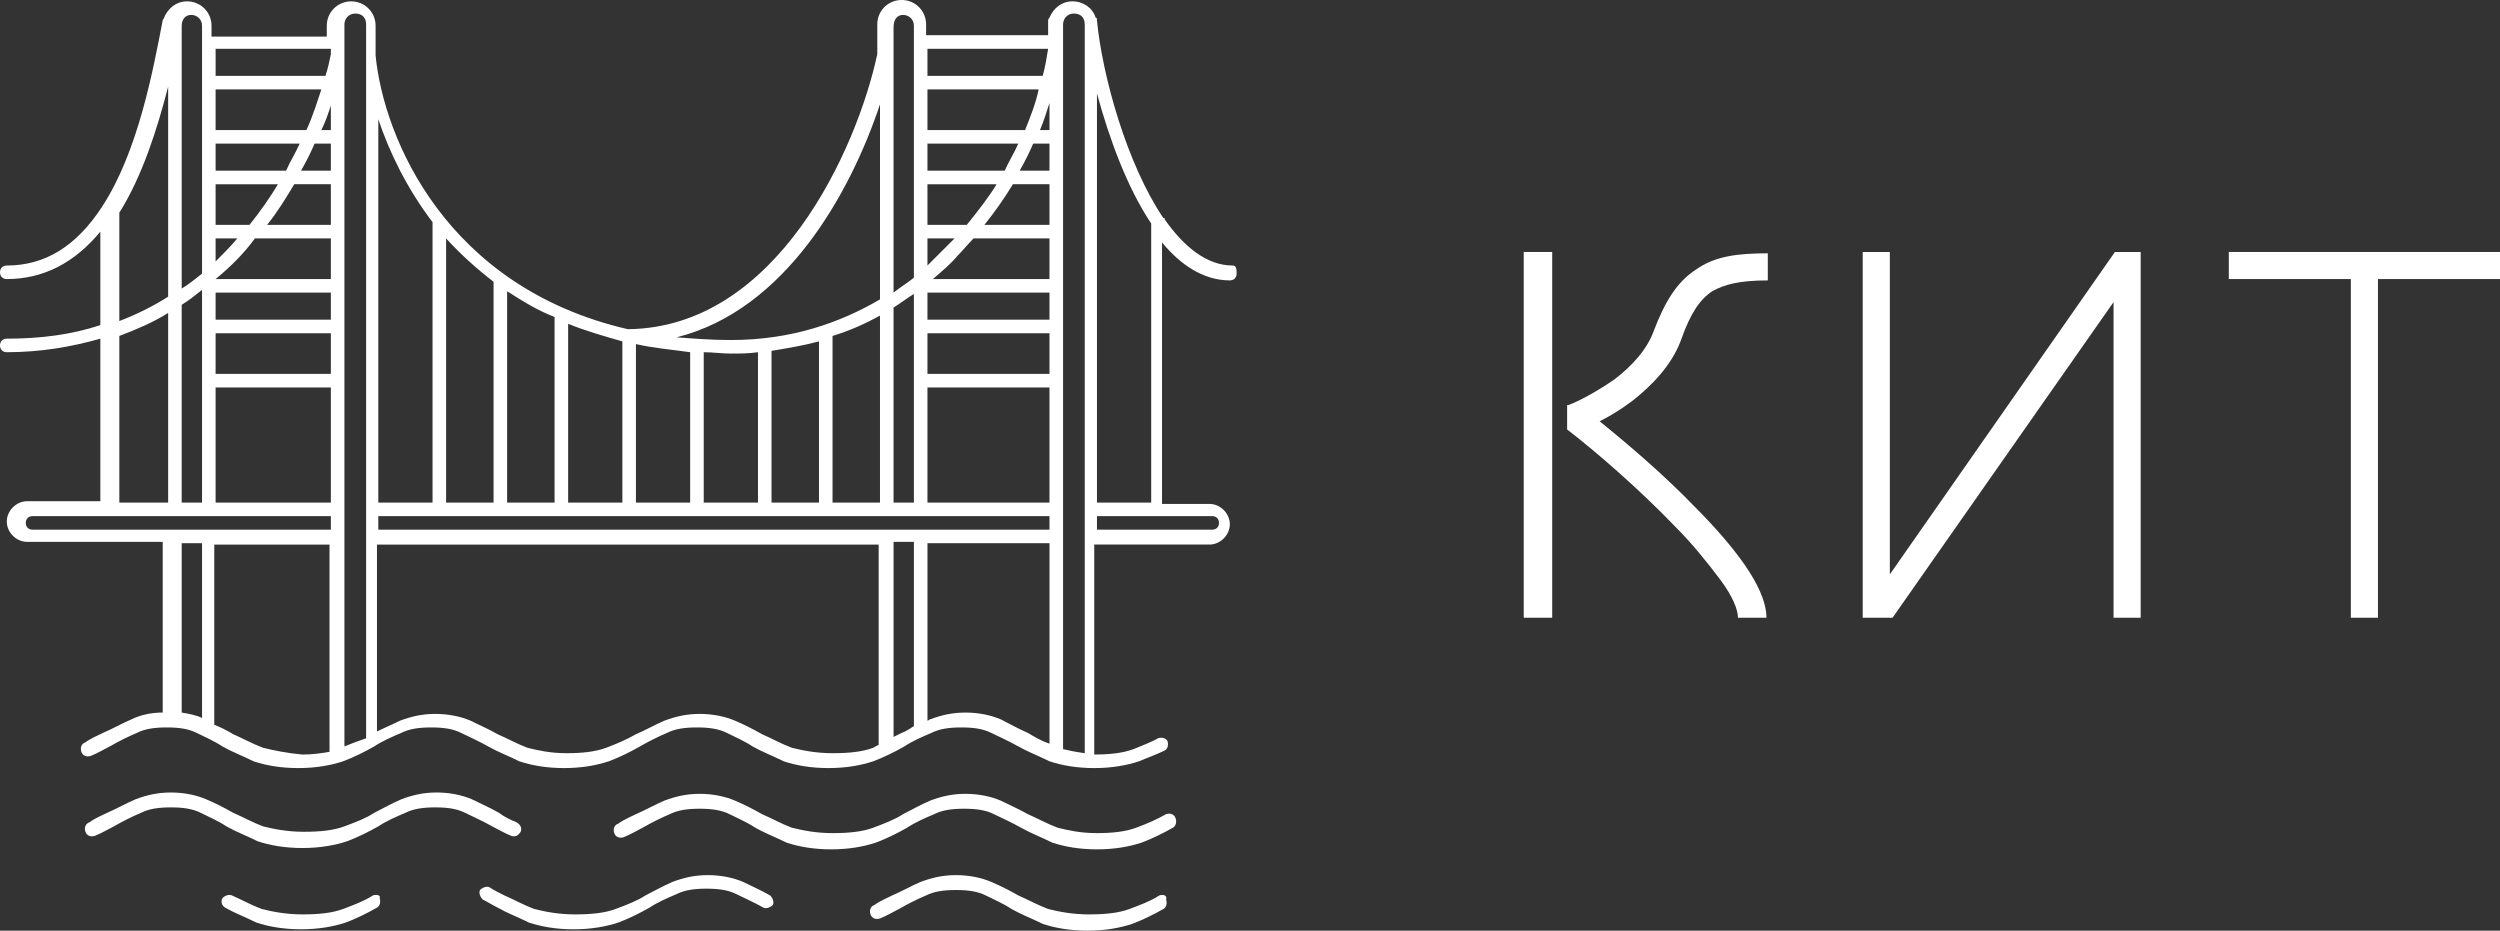
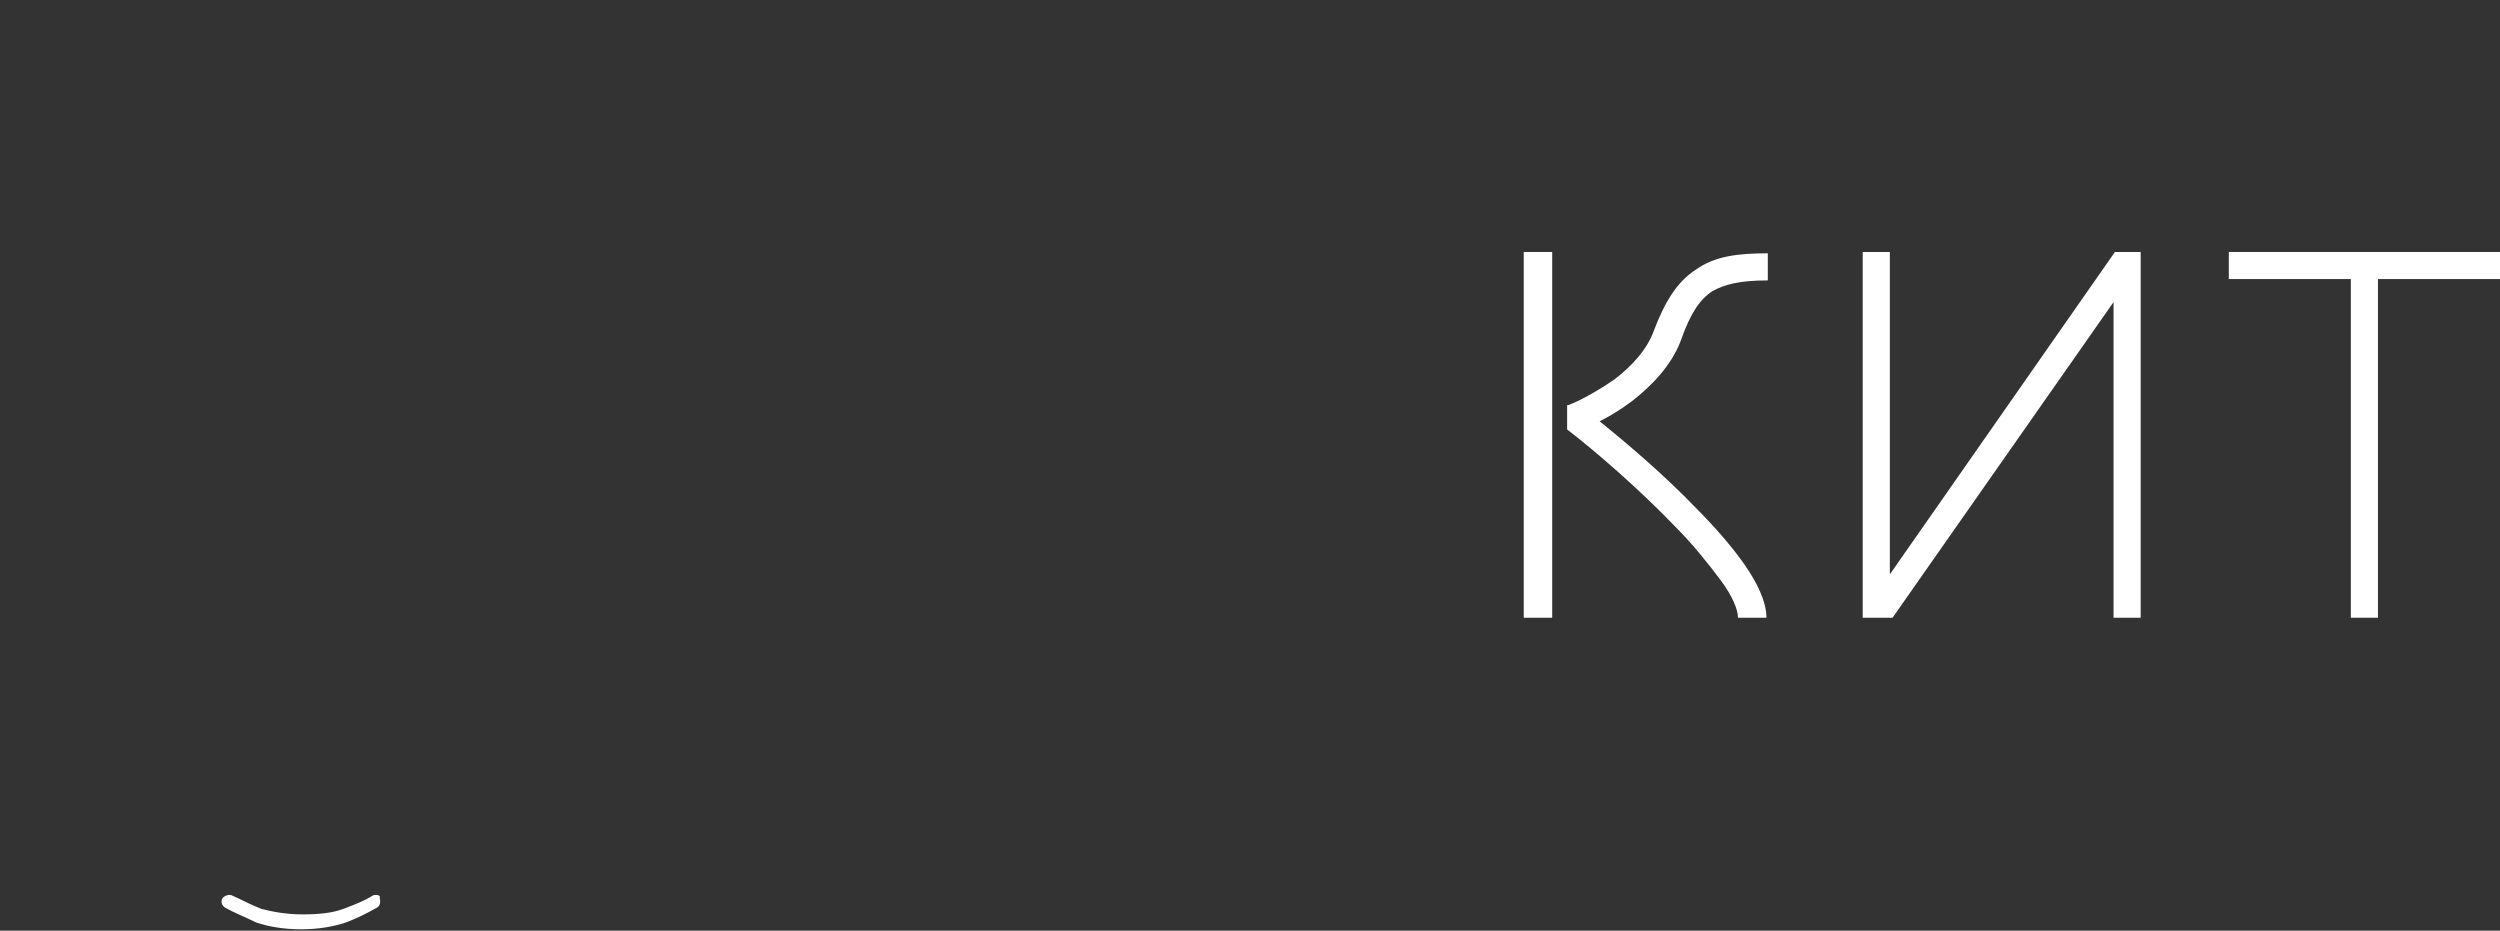
<svg xmlns="http://www.w3.org/2000/svg" fill="none" height="102" viewBox="0 0 274 102" width="274">
  <rect x="0" y="0" width="274" height="102" fill="#333333" stroke="none" />
  <g fill="#fff">
-     <path d="m127.061 98.14c-.892.594-2.081 1.039-3.27 1.485-1.188.446-2.675.594-4.458.594s-3.269-.297-4.458-.594c-1.189-.445-2.229-1.039-3.269-1.485-1.041-.594-1.932-1.039-2.973-1.485-1.04-.445-2.377-.742-3.864-.742-1.486 0-2.674.297-3.863.742-1.041.445-2.081 1.039-3.121 1.485-.594.297-1.337.594-1.932 1.039-.446.148-.594.594-.446 1.039.149.446.594.594 1.04.446.743-.297 1.486-.743 2.08-1.04 1.04-.594 1.932-1.039 2.972-1.485.892-.445 1.932-.594 3.269-.594 1.338 0 2.378.148 3.27.594s1.932.891 2.823 1.485c1.041.594 2.23 1.04 3.418 1.633 1.338.445 2.973.742 4.905.742 1.931 0 3.566-.297 4.904-.742 1.189-.446 2.377-1.04 3.418-1.633.297-.148.446-.594.297-1.039.149-.445-.297-.594-.743-.445z" />
-     <path d="m84.41 98.14c-1.04-.594-2.08-1.039-2.972-1.485-1.04-.445-2.378-.742-3.864-.742s-2.675.297-3.864.742c-1.04.445-2.081 1.039-2.972 1.485-.892.594-2.081 1.039-3.269 1.485-1.189.446-2.675.594-4.458.594s-3.269-.297-4.458-.594c-1.189-.445-2.229-1.039-3.269-1.485-.594-.297-1.189-.594-1.635-.891-.297-.148-.743-0-1.04.297-.149.297 0.0.742.297 1.039.594.297 1.04.594 1.635.891 1.04.594 2.229 1.039 3.418 1.633 1.337.446 2.972.743 4.904.743 1.932 0 3.567-.297 4.904-.743 1.189-.445 2.378-1.039 3.418-1.633.892-.594 1.932-1.039 2.972-1.485.892-.445 1.932-.594 3.269-.594s2.378.148 3.269.594c.892.446 1.932.891 2.972 1.485.297.148.743 0 1.04-.297.149-.297 0-.742-.297-1.039z" />
-     <path d="m56.026 91.607c.446.148.743 0 1.04-.445.149-.445 0-.742-.446-1.039-.743-.297-1.338-.594-1.932-1.039-1.04-.594-2.08-1.039-2.972-1.485-1.04-.445-2.378-.742-3.864-.742s-2.675.297-3.864.742c-1.04.445-2.081 1.039-2.972 1.485-.892.594-2.081 1.039-3.269 1.485-1.189.445-2.675.594-4.458.594s-3.269-.297-4.458-.594c-1.189-.446-2.229-1.039-3.269-1.485-1.04-.594-1.932-1.039-2.972-1.485-1.04-.445-2.378-.742-3.864-.742s-2.675.297-3.864.742c-1.04.445-2.081 1.039-3.121 1.485-.595.297-1.337.594-1.932 1.039-.446.148-.594.594-.446 1.039.149.445.594.594 1.04.445.743-.297 1.486-.742 2.08-1.039 1.04-.594 1.932-1.039 2.972-1.485.892-.445 1.932-.594 3.269-.594s2.378.148 3.269.594c.892.446 1.932.891 2.824 1.485 1.04.594 2.229 1.039 3.418 1.633 1.337.445 2.972.742 4.904.742s3.567-.297 4.904-.742c1.189-.445 2.378-1.039 3.418-1.633.892-.594 1.932-1.039 2.972-1.485.892-.445 1.932-.594 3.269-.594s2.378.148 3.269.594c.892.446 1.932.891 2.972 1.485.594.297 1.337.742 2.08 1.039z" />
    <path d="m40.867 98.139c-.892.594-2.08 1.039-3.269 1.485-1.189.446-2.675.594-4.458.594-1.783 0-3.269-.297-4.458-.594-1.189-.445-2.229-1.039-3.269-1.485-.297-.148-.743 0-1.04.297-.149.297-.149.742.297 1.039 1.04.594 2.229 1.039 3.418 1.633 1.337.445 2.972.742 4.904.742s3.567-.297 4.904-.742c1.189-.446 2.378-1.039 3.418-1.633.297-.148.446-.594.297-1.039.149-.297-.297-.445-.743-.297z" />
-     <path d="m127.804 89.231c-1.04.594-2.081 1.039-3.27 1.485-1.189.445-2.675.594-4.309.594-1.784 0-3.121-.297-4.31-.594-1.189-.446-2.229-1.039-3.269-1.485-1.041-.594-2.081-1.039-2.973-1.485-1.04-.445-2.377-.742-3.863-.742s-2.675.297-3.864.742c-1.04.445-2.081 1.039-2.972 1.485-.892.594-2.08 1.039-3.269 1.485-1.189.445-2.675.594-4.458.594s-3.269-.297-4.458-.594c-1.189-.446-2.229-1.039-3.269-1.485-1.04-.594-1.932-1.039-2.972-1.485-1.04-.445-2.378-.742-3.864-.742-1.486 0-2.675.297-3.864.742-1.04.445-2.08 1.039-3.121 1.485-.594.297-1.337.594-1.932 1.039-.446.148-.595.594-.446 1.039.149.445.595.594 1.04.445.743-.297 1.486-.742 2.08-1.039 1.04-.594 1.932-1.039 2.972-1.485.892-.445 1.932-.594 3.269-.594 1.337 0 2.378.148 3.269.594.892.445 1.932.891 2.824 1.485 1.04.594 2.229 1.039 3.418 1.633 1.337.445 2.972.742 4.904.742s3.567-.297 4.904-.742c1.189-.445 2.378-1.039 3.418-1.633.892-.594 1.932-1.039 2.973-1.485.891-.445 1.932-.594 3.269-.594 1.338 0 2.378.148 3.269.594.892.445 1.932.891 2.973 1.485 1.04.594 2.229 1.039 3.418 1.633 1.337.445 2.972.742 4.904.742s3.566-.297 4.904-.742c1.189-.445 2.378-1.039 3.418-1.633.297-.148.446-.594.297-1.039-.149-.445-.594-.594-1.04-.445z" />
-     <path d="m135.086 29.1c-2.824 0-5.35-2.079-7.431-5.048v-.148h-.148c-4.013-5.939-6.688-15.59-7.282-21.677 0-.148 0-.297-.149-.297-.297-1.039-1.337-1.782-2.526-1.782s-2.081.742-2.527 1.782c-.148.148-.148.297-.148.445v1.485h-13.375v-1.188c0-1.485-1.189-2.673-2.675-2.673-1.486 0-2.675 1.188-2.675 2.673v3.266c-2.229 10.393-10.997 29.991-27.344 30.14-19.914-4.603-26.75-20.934-27.641-29.991v-3.266c0-1.485-1.189-2.672-2.675-2.672-1.486 0-2.675 1.188-2.675 2.672v1.188h-12.632v-1.188c0-1.485-1.189-2.672-2.675-2.672-1.189 0-2.08.742-2.526 1.782 0 .148-.149.148-.149.297-1.04 5.345-2.675 14.402-6.687 20.489-2.824 4.306-6.242 6.384-10.403 6.384-.446 0-.743.297-.743.742 0 .446.297.742.743.742 4.012 0 7.43-1.782 10.254-5.197v10.245c-3.121 1.039-6.539 1.485-10.254 1.485-.446 0-.743.297-.743.742s.297.742.743.742c3.715 0 7.133-.594 10.254-1.485v17.817h-8.025c-1.189 0-2.229 1.039-2.229 2.227 0 1.188 1.04 2.227 2.229 2.227h14.861v18.707c-1.337 0-2.526.297-3.418.742-1.04.445-2.08 1.039-3.121 1.485-.594.297-1.338.594-1.932 1.039-.446.148-.594.594-.446 1.039s.594.594 1.04.445c.743-.297 1.486-.742 2.081-1.039 1.04-.594 1.932-1.039 2.972-1.485.892-.445 1.932-.594 3.269-.594s2.378.148 3.269.594c.892.445 1.932.891 2.824 1.485 1.04.594 2.229 1.039 3.418 1.633 1.337.446 2.972.742 4.904.742s3.567-.297 4.904-.742c1.189-.445 2.378-1.039 3.418-1.633.892-.594 1.932-1.039 2.972-1.485.892-.445 1.932-.594 3.269-.594s2.378.148 3.269.594 1.932.891 2.972 1.485 2.229 1.039 3.418 1.633c1.337.446 2.972.742 4.904.742s3.567-.297 4.904-.742c1.189-.445 2.378-1.039 3.418-1.633 1.04-.594 1.932-1.039 2.972-1.485.892-.445 1.932-.594 3.269-.594s2.378.148 3.269.594 1.932.891 2.824 1.485c1.04.594 2.229 1.039 3.418 1.633 1.337.446 2.972.742 4.904.742s3.567-.297 4.904-.742c1.189-.445 2.378-1.039 3.418-1.633.892-.594 1.932-1.039 2.972-1.485.892-.445 1.932-.594 3.27-.594 1.337 0 2.378.148 3.269.594.892.445 1.932.891 2.972 1.485 1.041.594 2.23 1.039 3.418 1.633 1.338.446 2.973.742 4.905.742 1.931 0 3.566-.297 4.904-.742 1.04-.445 1.932-.742 2.823-1.188.297-.148.446-.594.297-1.039-.148-.297-.594-.445-1.04-.297-.743.445-1.634.742-2.675 1.188-1.189.445-2.675.594-4.309.594v-23.013h12.631c1.189 0 2.229-1.039 2.229-2.227s-1.04-2.227-2.229-2.227h-5.201v-28.655c2.081 2.524 4.607 4.157 7.43 4.157.446 0 .744-.297.744-.742s0-.891-.446-.891zm-93.624 28.952v-1.485h73.561v1.485zm60.187-15.589h13.374v12.62h-13.374zm13.374-1.485h-13.374v-4.454h13.374zm0-5.939h-13.374v-2.969h13.374zm0-4.454h-12.78c1.04-.891 1.932-1.633 2.675-2.524.594-.594 1.189-1.336 1.783-1.93h8.322zm0-5.939h-7.133c1.189-1.485 2.229-2.969 3.121-4.454h4.012zm0-5.939h-3.269c.594-1.039 1.04-1.93 1.486-2.969h1.783zm-1.04-4.454c.446-1.039.743-2.079 1.04-2.97v2.97zm-1.634 0h-10.7v-4.454h12.186c-.298 1.485-.892 2.969-1.486 4.454zm-.744 1.485c-.445 1.039-1.04 1.93-1.486 2.969h-8.47v-2.969zm-2.377 4.454c-.892 1.485-2.081 2.969-3.27 4.454h-4.309v-4.454zm-4.607 5.939c-.297.297-.595.594-.892.891-.594.594-1.337 1.336-2.08 2.079v-2.969zm-6.688 7.572c.743-.445 1.486-1.039 2.23-1.485v22.865h-2.23zm-1.486.891v20.489h-5.201v-18.262c1.932-.594 3.567-1.336 5.201-2.227zm-6.687 20.489h-5.201v-16.629c1.783-.297 3.567-.594 5.201-1.039zm-6.687 0h-5.944v-16.48c1.04 0 1.932.148 2.972.148s1.932 0 2.972-.148zm-7.431 0h-5.944v-17.371c1.932.445 3.864.594 5.944.891zm-7.43 0h-5.944v-19.598c1.783.742 3.864 1.336 5.944 1.93zm-7.431 0h-5.201v-23.162c1.635 1.039 3.269 2.079 5.201 2.821zm54.094-49.738c-.149.891-.297 1.93-.595 2.969h-12.631v-2.969zm-15.901-3.712c.594 0 1.189.445 1.189 1.188v27.616c-.744.594-1.486 1.039-2.23 1.633v-29.1c0-.891.446-1.336 1.04-1.336zm-2.526 9.799v21.38c-4.31 2.524-9.66 4.454-16.347 4.454-2.08 0-4.012-.148-5.944-.297 11.889-2.969 19.022-15.738 22.291-25.537zm-42.354 19.45v24.201h-5.201v-28.952c1.486 1.633 3.269 3.266 5.201 4.751zm-6.687-6.533v30.734h-5.944v-42.017c1.189 3.563 3.121 7.572 5.944 11.284zm-27.493 9.057c.743-.445 1.486-1.039 2.229-1.633v23.31h-2.229zm16.347 7.572h-12.632v-4.454h12.632zm0-5.939h-12.632v-2.969h12.632zm0-4.454h-12.632c1.635-1.336 3.121-2.821 4.31-4.454h8.322zm0-5.939h-6.985c1.189-1.485 2.08-2.969 2.972-4.454h4.013zm0-5.939h-3.269c.594-1.039 1.04-1.93 1.486-2.969h1.783zm-1.04-4.454c.446-.891.743-1.782 1.04-2.672v2.672zm-1.635 0h-9.957v-4.454h11.591c-.446 1.336-.892 2.821-1.635 4.454zm-.743 1.485c-.446 1.039-1.04 1.93-1.486 2.969h-7.728v-2.969zm-2.378 4.454c-.892 1.485-1.932 2.969-3.121 4.454h-3.715v-4.454zm-4.458 5.939c-.743.891-1.486 1.633-2.378 2.524v-2.524zm-2.378 16.332h12.632v12.62h-12.632zm12.632-37.118v.594c-.149.742-.297 1.485-.594 2.376h-12.037v-2.969zm-15.307-3.712c.594 0 1.189.445 1.189 1.188v27.17c-.743.594-1.486 1.188-2.229 1.633v-28.803c0-.742.446-1.188 1.04-1.188zm-7.876 21.677c2.526-4.009 4.161-9.205 5.35-13.808v23.013c-1.635 1.039-3.418 1.93-5.35 2.672zm0 13.511c1.932-.742 3.715-1.485 5.35-2.524v20.786h-5.35zm-9.511 21.231c-.446 0-.743-.297-.743-.742 0-.445.297-.742.743-.742h32.694v1.485zm16.347 20.044v-18.559h2.229v19.153c-.595-.297-1.337-.445-2.229-.594zm8.917 3.86c-1.189-.445-2.229-1.039-3.269-1.485-.743-.445-1.337-.742-2.08-1.039v-19.747h12.632v22.716c-.892.148-1.783.297-2.972.297-1.635-.148-3.121-.445-4.31-.742zm8.916-.148v-79.135c0-.594.446-1.188 1.189-1.188.743 0 1.189.445 1.189 1.188v78.244c-.892.297-1.635.594-2.378.891zm57.958.148c-1.189.446-2.675.594-4.458.594s-3.269-.297-4.458-.594c-1.189-.445-2.229-1.039-3.269-1.485-1.04-.594-1.932-1.039-2.972-1.485-1.04-.445-2.378-.742-3.864-.742s-2.675.297-3.864.742c-1.04.445-2.081 1.039-3.121 1.485-1.04.594-2.081 1.039-3.269 1.485-1.189.446-2.675.594-4.31.594-1.783 0-3.121-.297-4.31-.594-1.189-.445-2.229-1.039-3.269-1.485-1.04-.594-2.08-1.039-2.972-1.485-1.04-.445-2.378-.742-3.864-.742s-2.675.297-3.864.742c-.892.445-1.635.742-2.526 1.188v-20.489h54.985v21.974c-.149 0-.297.148-.594.297zm3.121-1.633c-.297.148-.595.297-.892.445v-21.38h2.23v20.192c-.446.297-.892.594-1.338.742zm10.849-1.485c-1.041-.445-2.378-.742-3.864-.742s-2.675.297-3.864.742c-.149 0-.149.148-.297.148v-19.45h13.374v21.974c-.891-.297-1.634-.742-2.377-1.188-1.041-.445-2.081-1.039-2.972-1.485zm6.836 3.266v-79.432c0-.594.445-1.188 1.188-1.188s1.189.445 1.189 1.188v79.878c-1.04-.148-1.783-.297-2.377-.445zm17.09-24.795c0 .446-.298.742-.743.742h-12.632v-1.485h12.632c.445 0 .743.297.743.742zm-7.431-2.227h-5.944v-44.838c1.337 4.9 3.269 10.245 5.944 14.253z" />
    <path d="m204.154 27.616v40.087h3.269l24.223-34.594v34.594h2.972v-40.087h-2.823l-24.669 35.336v-35.336z" />
    <path d="m244.278 30.585h13.375v37.118h2.972v-37.118h13.375v-2.969h-29.722z" />
-     <path d="m167.002 27.616v40.087h3.12v-40.087z" />
+     <path d="m167.002 27.616v40.087h3.12v-40.087" />
    <path d="m171.757 47.065v-2.672h.148c1.189-.445 3.121-1.485 5.053-2.821 1.932-1.485 3.567-3.266 4.31-5.345 1.189-3.118 2.526-5.345 4.607-6.681 2.08-1.485 4.607-1.782 7.876-1.782v2.969c-3.121 0-4.756.445-6.093 1.188-1.337.891-2.378 2.376-3.418 5.345-1.04 2.821-3.269 5.048-5.35 6.681-1.189.891-2.378 1.633-3.567 2.227 3.121 2.524 7.134 5.939 10.552 9.502 2.08 2.079 4.012 4.306 5.35 6.236 1.337 1.93 2.377 4.009 2.377 5.79h-3.12c0-.891-.595-2.376-1.932-4.157-1.338-1.782-2.972-3.86-5.053-5.939-3.864-4.009-8.471-8.018-11.74-10.541z" />
  </g>
</svg>